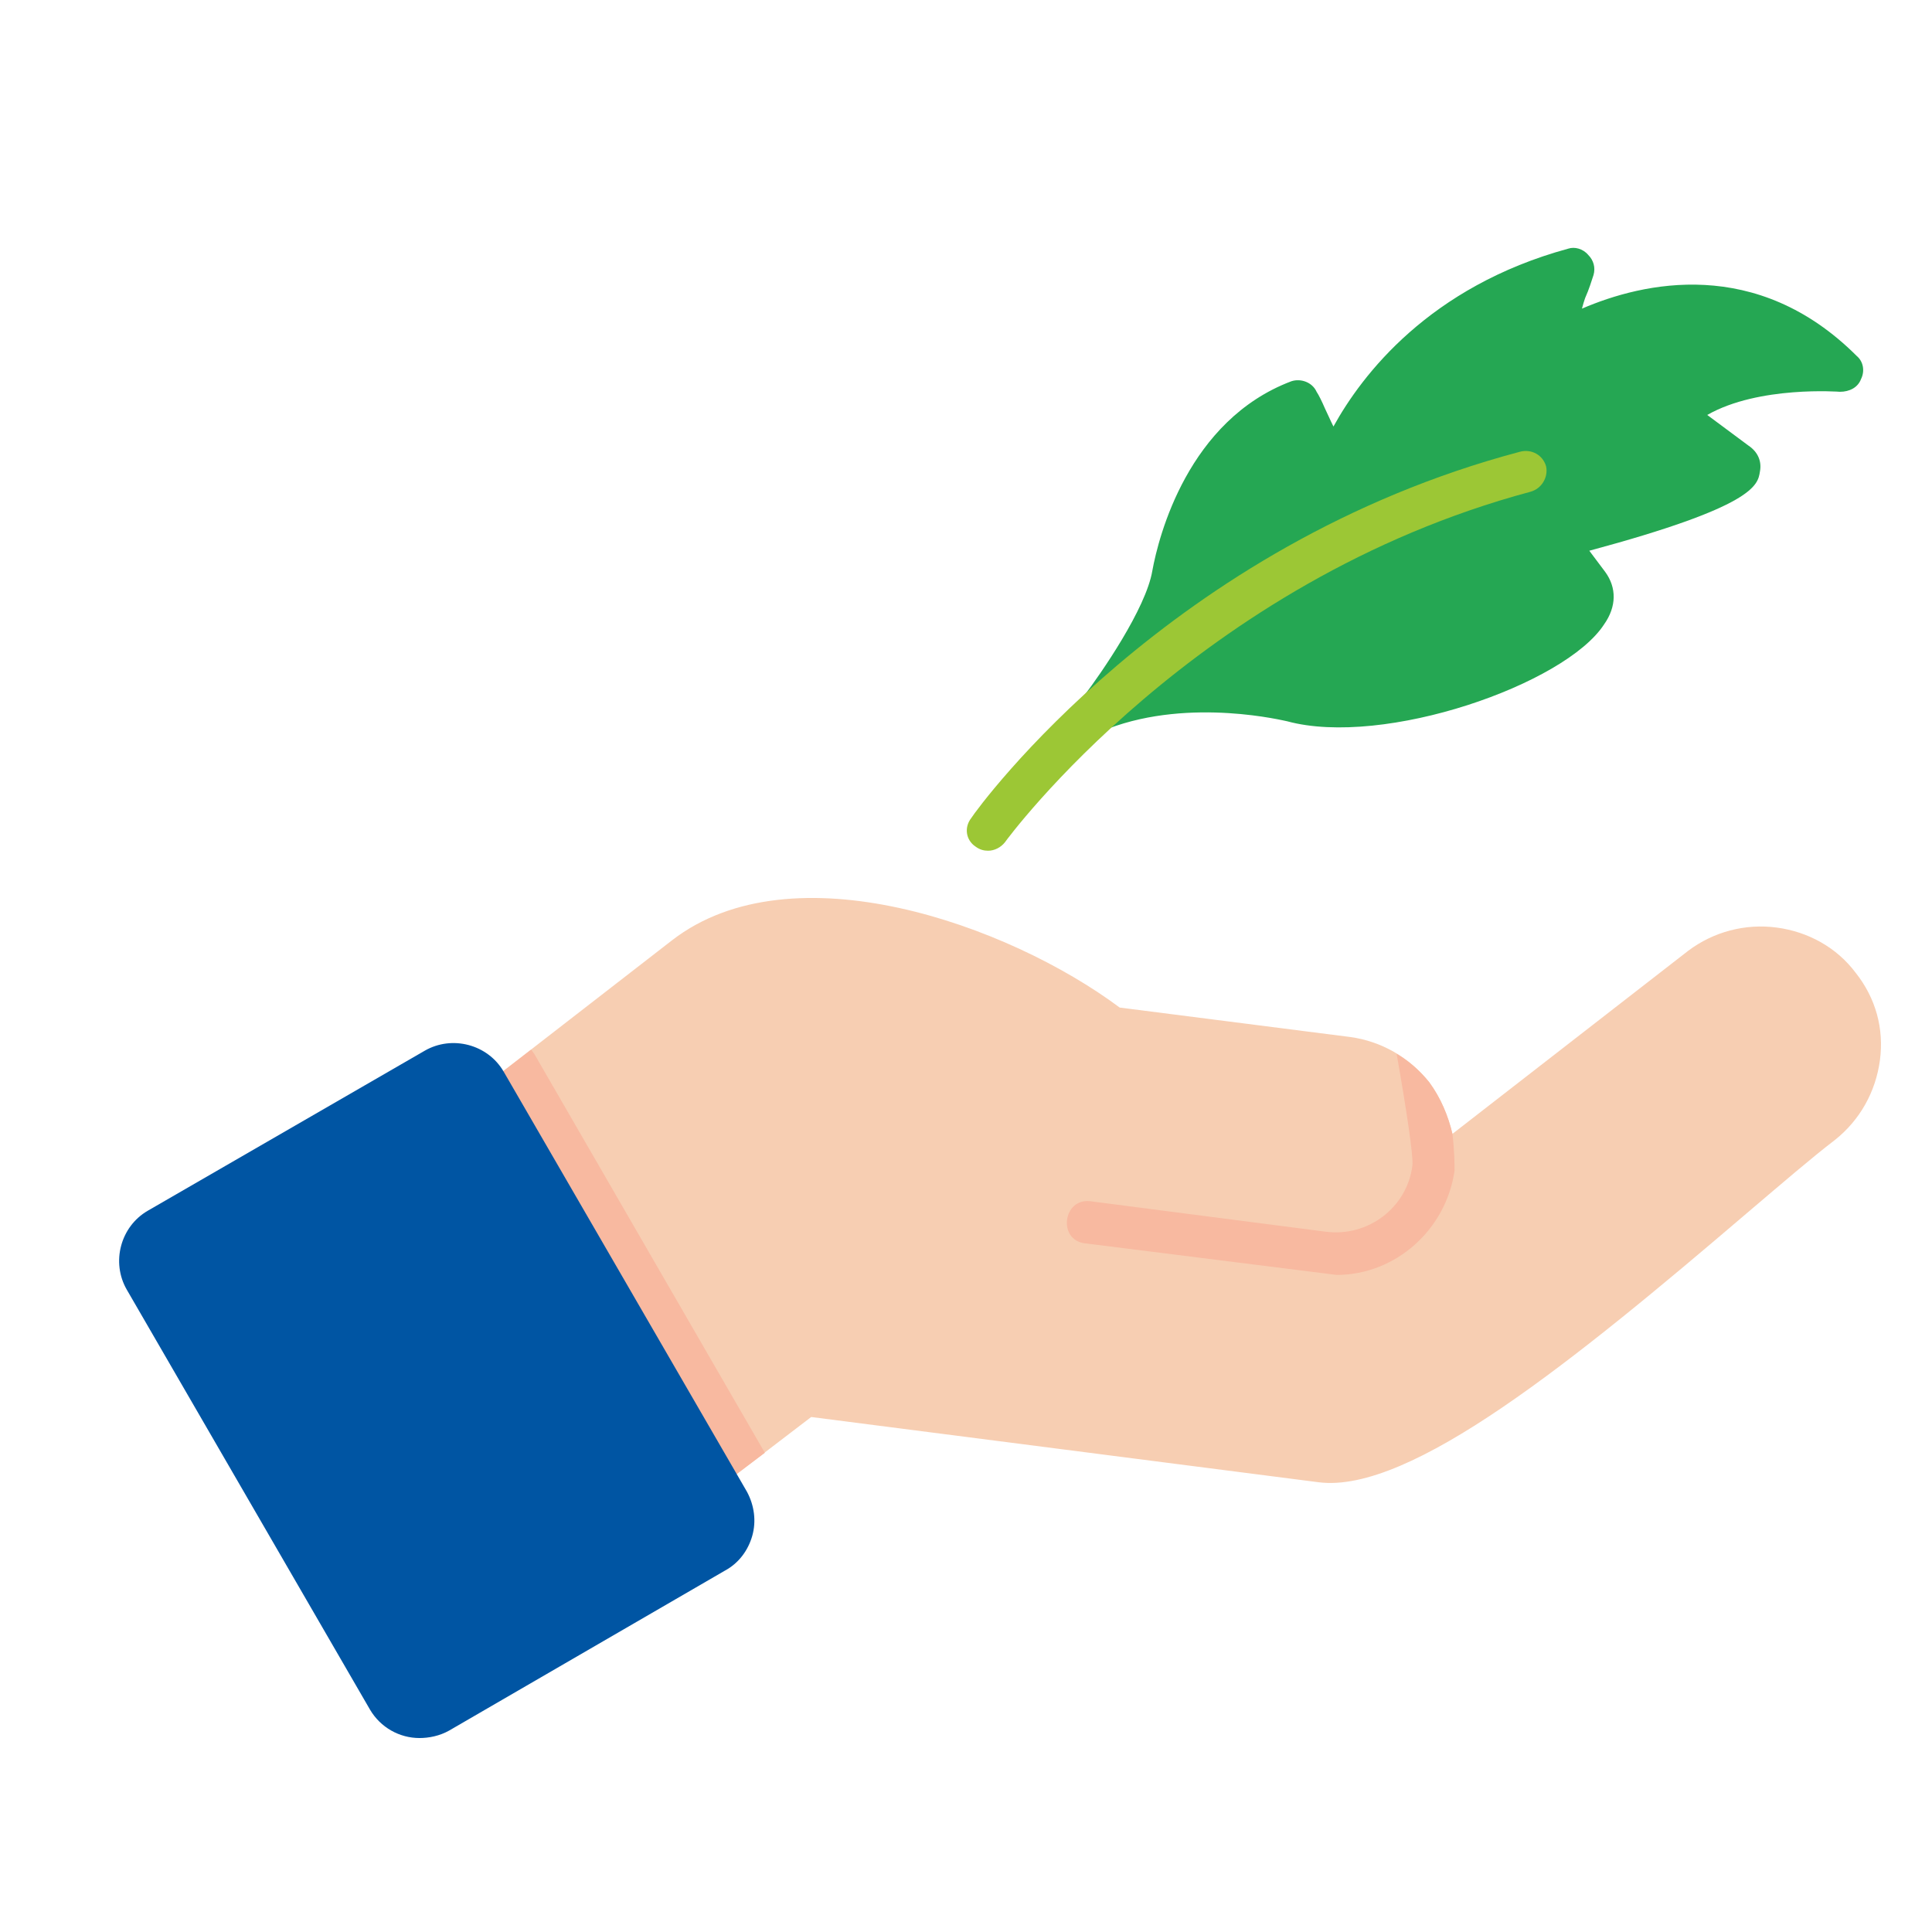
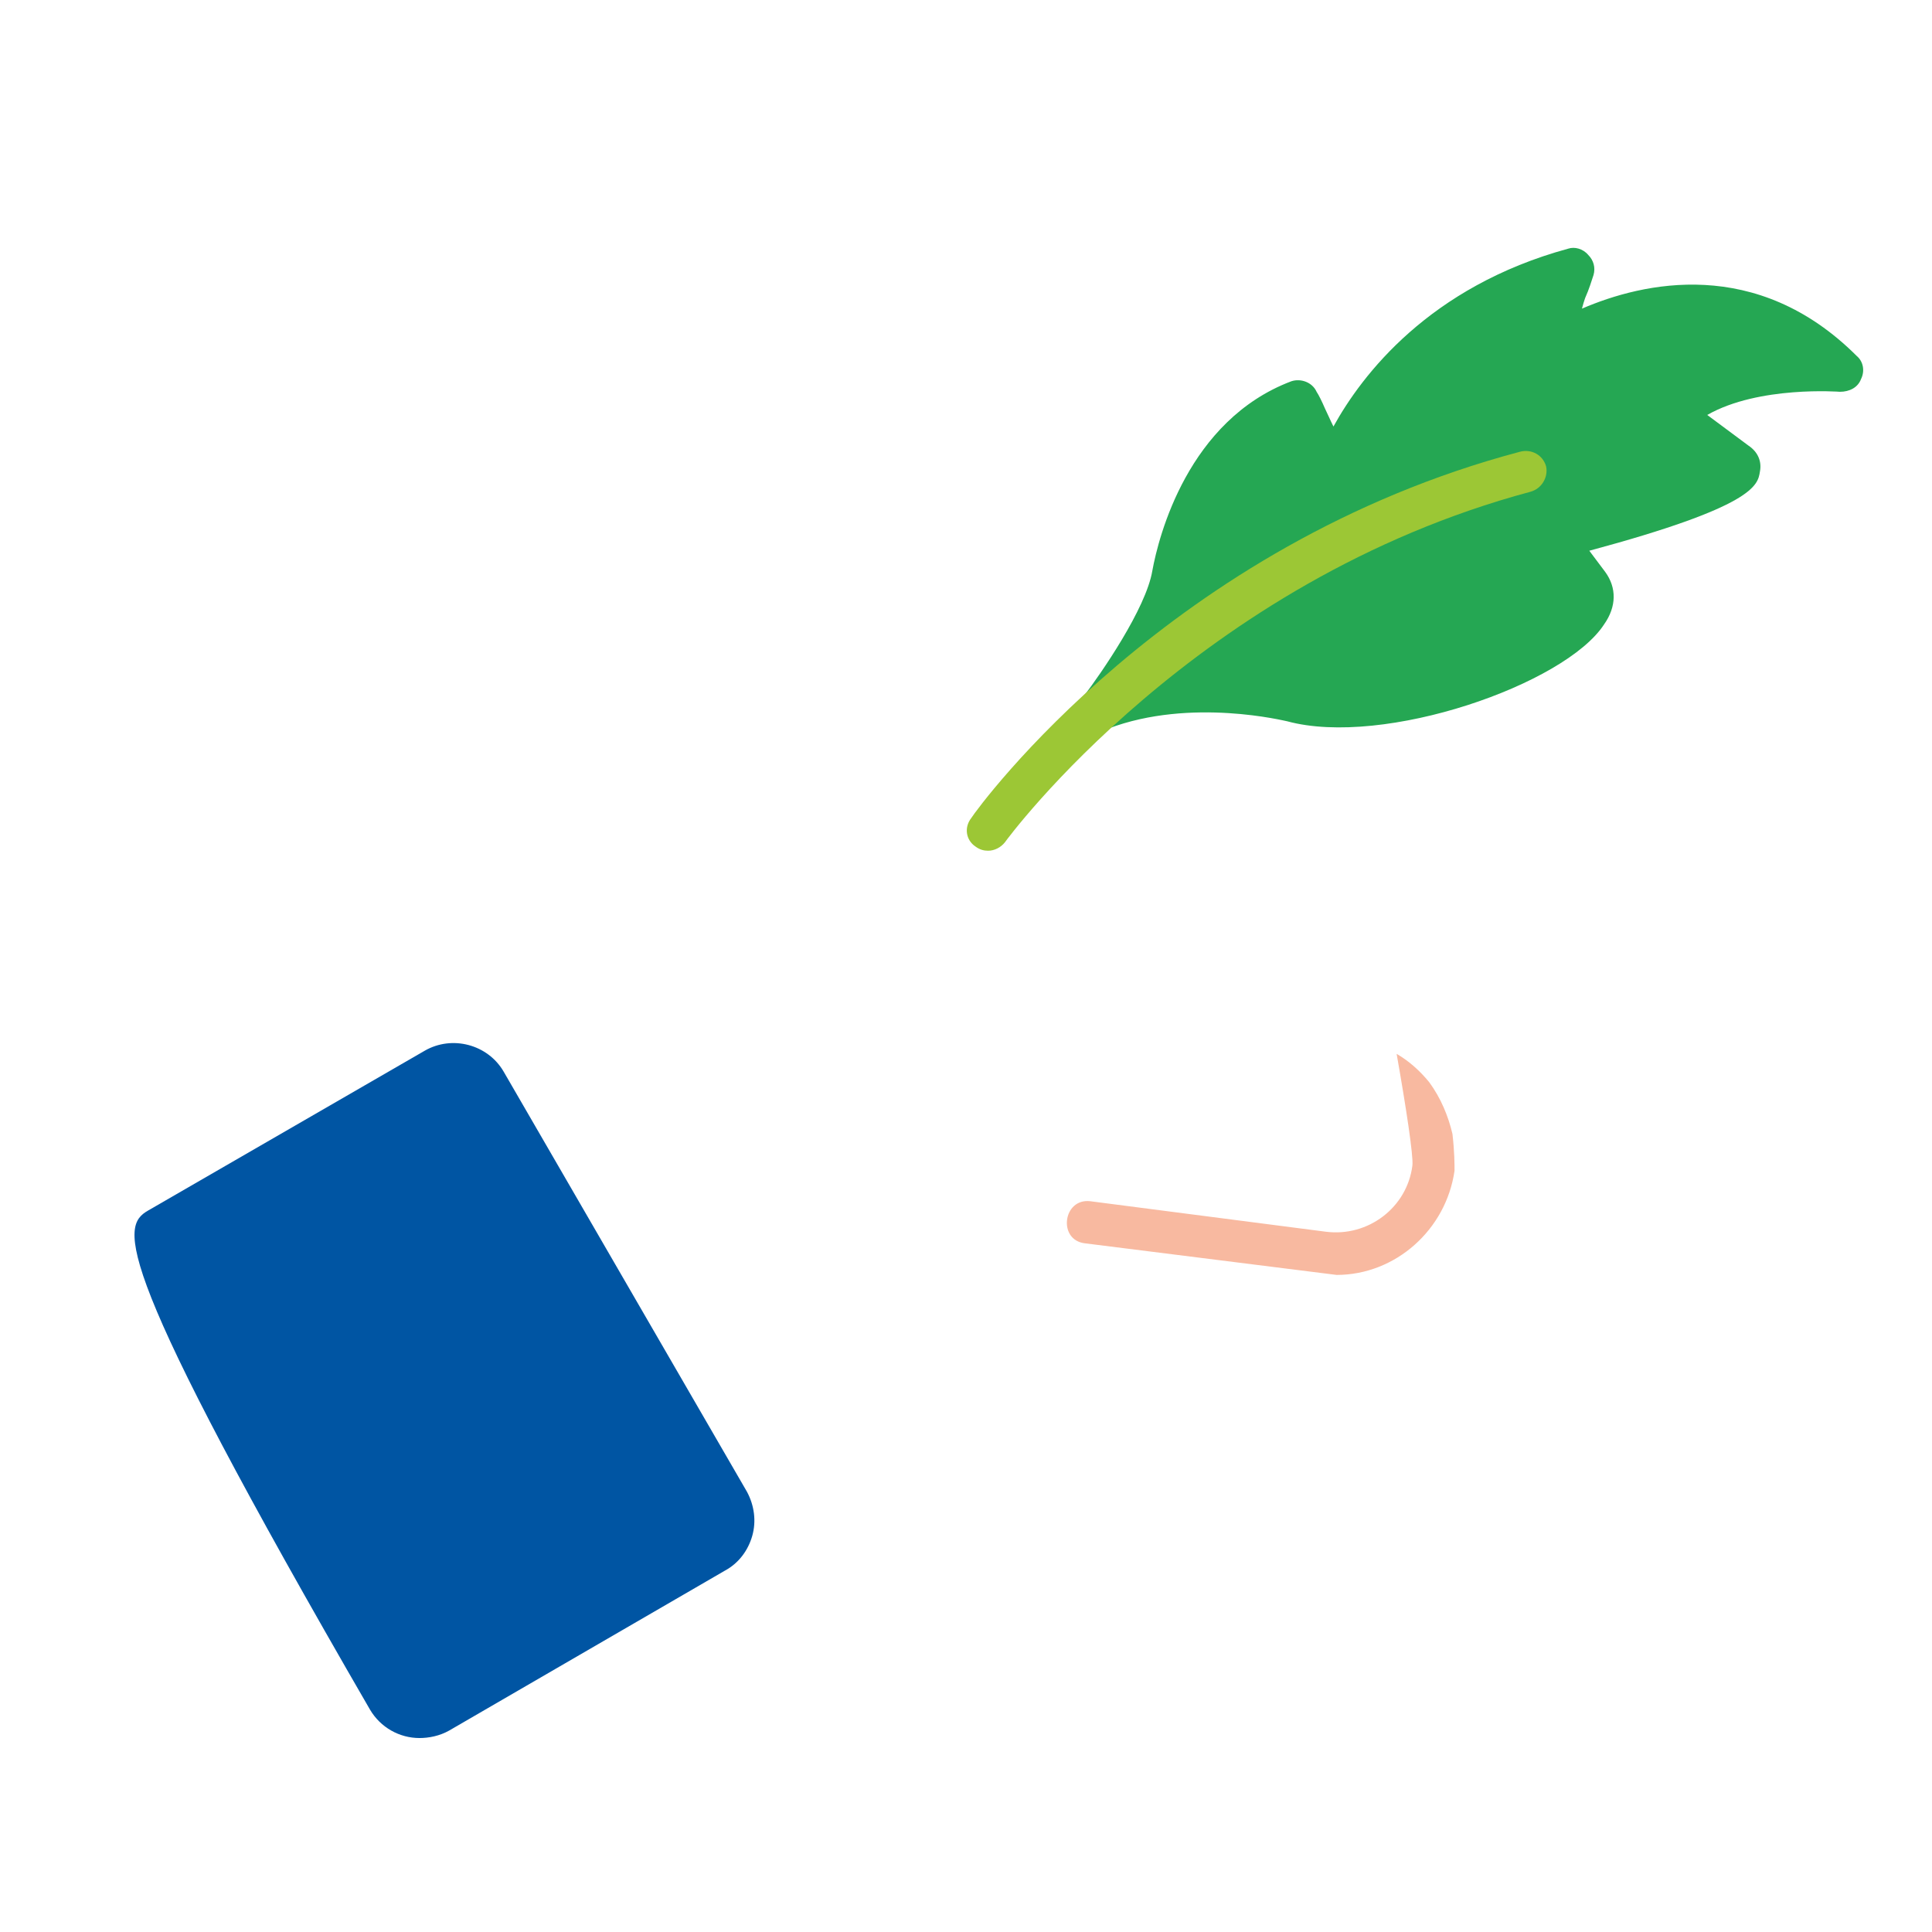
<svg xmlns="http://www.w3.org/2000/svg" width="500" zoomAndPan="magnify" viewBox="0 0 375 375" height="500" preserveAspectRatio="xMidYMid meet" version="1.0">
  <defs>
    <clipPath id="1f827d99e8">
      <path d="M 92 174 L 365.75 174 L 365.75 290 L 92 290 Z M 92 174 " clip-rule="nonzero" />
    </clipPath>
    <clipPath id="9b4bac445e">
      <path d="M 23 202 L 147 202 L 147 337.352 L 23 337.352 Z M 23 202 " clip-rule="nonzero" />
    </clipPath>
  </defs>
  <rect x="-37.5" width="450" fill="#ffffff" y="-37.5" height="450" fill-opacity="1" />
-   <rect x="-37.5" width="450" fill="#ffffff" y="-37.5" height="450" fill-opacity="1" />
  <g clip-path="url(#1f827d99e8)">
-     <path fill="#f7ceb2" d="M 137.625 289.34 C 136.402 289.34 135.379 288.523 134.562 287.504 C 133.129 285.664 133.336 283.418 135.176 281.988 L 135.789 281.375 C 124.344 265.438 94.504 217.836 93.277 216.406 C 91.848 214.566 92.254 212.113 94.094 210.684 L 130.473 182.488 C 153.773 164.512 195.668 179.426 217.332 195.566 L 262.094 201.285 C 268.02 202.102 273.539 205.168 277.422 210.07 C 279.668 213.137 281.098 216.609 281.918 220.082 L 327.695 184.535 C 332.602 180.855 338.734 179.223 344.863 180.039 C 350.996 180.855 356.516 183.922 360.191 188.824 C 364.074 193.727 365.711 199.652 364.895 205.781 C 364.074 211.91 361.012 217.426 356.105 221.309 C 351.812 224.578 345.887 229.684 339.141 235.406 C 305.418 264.211 273.742 289.953 255.961 287.707 L 157.453 275.039 L 140.078 288.32 C 139.465 288.934 138.445 289.34 137.625 289.34 Z M 137.625 289.34 " fill-opacity="1" fill-rule="evenodd" />
-   </g>
-   <path fill="#f8b9a0" d="M 137.625 289.34 C 136.402 289.34 135.379 288.523 134.562 287.504 C 133.129 285.664 133.336 283.418 135.176 281.988 L 135.789 281.375 C 124.344 265.438 94.504 217.836 93.277 216.406 C 91.848 214.566 92.254 212.113 94.094 210.684 L 103.086 203.738 C 103.293 203.941 103.496 204.352 103.699 204.555 L 148.457 281.988 L 140.078 288.32 C 139.465 288.934 138.445 289.34 137.625 289.34 Z M 137.625 289.34 " fill-opacity="1" fill-rule="evenodd" />
+     </g>
  <path fill="#f8b9a0" d="M 271.086 204.555 C 273.539 205.984 275.582 207.824 277.422 210.07 C 279.668 213.137 281.098 216.609 281.918 220.082 C 282.324 223.555 282.324 226.008 282.324 227.234 C 280.691 238.676 270.879 247.461 259.434 247.461 L 210.59 241.328 C 205.277 240.719 206.297 232.543 211.609 233.156 L 257.391 239.082 C 265.566 240.105 273.129 234.383 274.148 226.211 C 274.355 224.371 272.926 214.977 271.086 204.555 Z M 271.086 204.555 " fill-opacity="1" fill-rule="evenodd" />
  <g clip-path="url(#9b4bac445e)">
-     <path fill="#0055a3" d="M 81.422 337.352 C 77.539 337.352 73.863 335.309 71.816 331.836 L 24.605 250.32 C 21.543 245.008 23.379 238.062 28.695 234.996 L 82.445 203.941 C 87.758 200.879 94.707 202.715 97.773 208.027 L 144.984 289.547 C 146.414 292.203 146.824 295.266 146.008 298.125 C 145.188 300.988 143.348 303.438 140.691 304.867 L 87.145 335.922 C 85.305 336.945 83.262 337.352 81.422 337.352 Z M 81.422 337.352 " fill-opacity="1" fill-rule="evenodd" />
+     <path fill="#0055a3" d="M 81.422 337.352 C 77.539 337.352 73.863 335.309 71.816 331.836 C 21.543 245.008 23.379 238.062 28.695 234.996 L 82.445 203.941 C 87.758 200.879 94.707 202.715 97.773 208.027 L 144.984 289.547 C 146.414 292.203 146.824 295.266 146.008 298.125 C 145.188 300.988 143.348 303.438 140.691 304.867 L 87.145 335.922 C 85.305 336.945 83.262 337.352 81.422 337.352 Z M 81.422 337.352 " fill-opacity="1" fill-rule="evenodd" />
  </g>
  <path fill="#25a753" d="M 213.656 141.629 C 212.43 141.629 211.203 141.016 210.387 139.996 C 209.363 138.566 209.363 136.523 210.387 135.09 C 213.656 130.801 222.441 118.133 223.668 110.777 C 224.895 104.039 230.617 81.562 250.648 74.004 C 252.488 73.391 254.734 74.207 255.551 76.047 C 255.961 76.66 256.574 77.887 257.188 79.316 C 257.598 80.133 258.207 81.562 258.82 82.789 C 264.34 72.777 277.422 55.617 304.398 48.262 C 305.625 47.852 307.258 48.262 308.281 49.488 C 309.305 50.508 309.711 51.938 309.305 53.371 C 308.895 54.594 308.484 56.027 307.668 57.863 C 307.465 58.477 307.258 59.09 307.055 59.906 C 318.91 54.801 340.98 49.691 360.398 69.102 C 361.625 70.121 362.031 71.961 361.215 73.598 C 360.602 75.23 358.965 76.047 357.129 76.047 C 357.129 76.047 341.391 74.82 331.375 80.543 L 339.348 86.469 C 341.188 87.691 342.004 89.531 341.594 91.574 C 341.188 94.23 340.367 98.316 308.484 106.898 L 311.551 110.984 C 313.801 114.047 313.801 117.727 311.348 121.199 C 303.785 132.844 268.633 145.102 249.828 139.996 C 249.625 139.996 231.23 135.297 215.086 141.426 C 214.676 141.629 214.062 141.629 213.656 141.629 Z M 213.656 141.629 " fill-opacity="1" fill-rule="evenodd" />
  <path fill="#9cc735" d="M 191.785 165.125 C 190.969 165.125 190.152 164.922 189.336 164.309 C 187.496 163.082 187.086 160.629 188.516 158.789 C 189.945 156.543 227.145 105.672 294.996 87.691 C 297.246 87.078 299.492 88.305 300.105 90.555 C 300.516 92.598 299.289 94.844 297.039 95.457 C 232.254 112.824 195.465 162.879 195.055 163.488 C 194.238 164.512 193.012 165.125 191.785 165.125 Z M 191.785 165.125 " fill-opacity="1" fill-rule="evenodd" />
</svg>